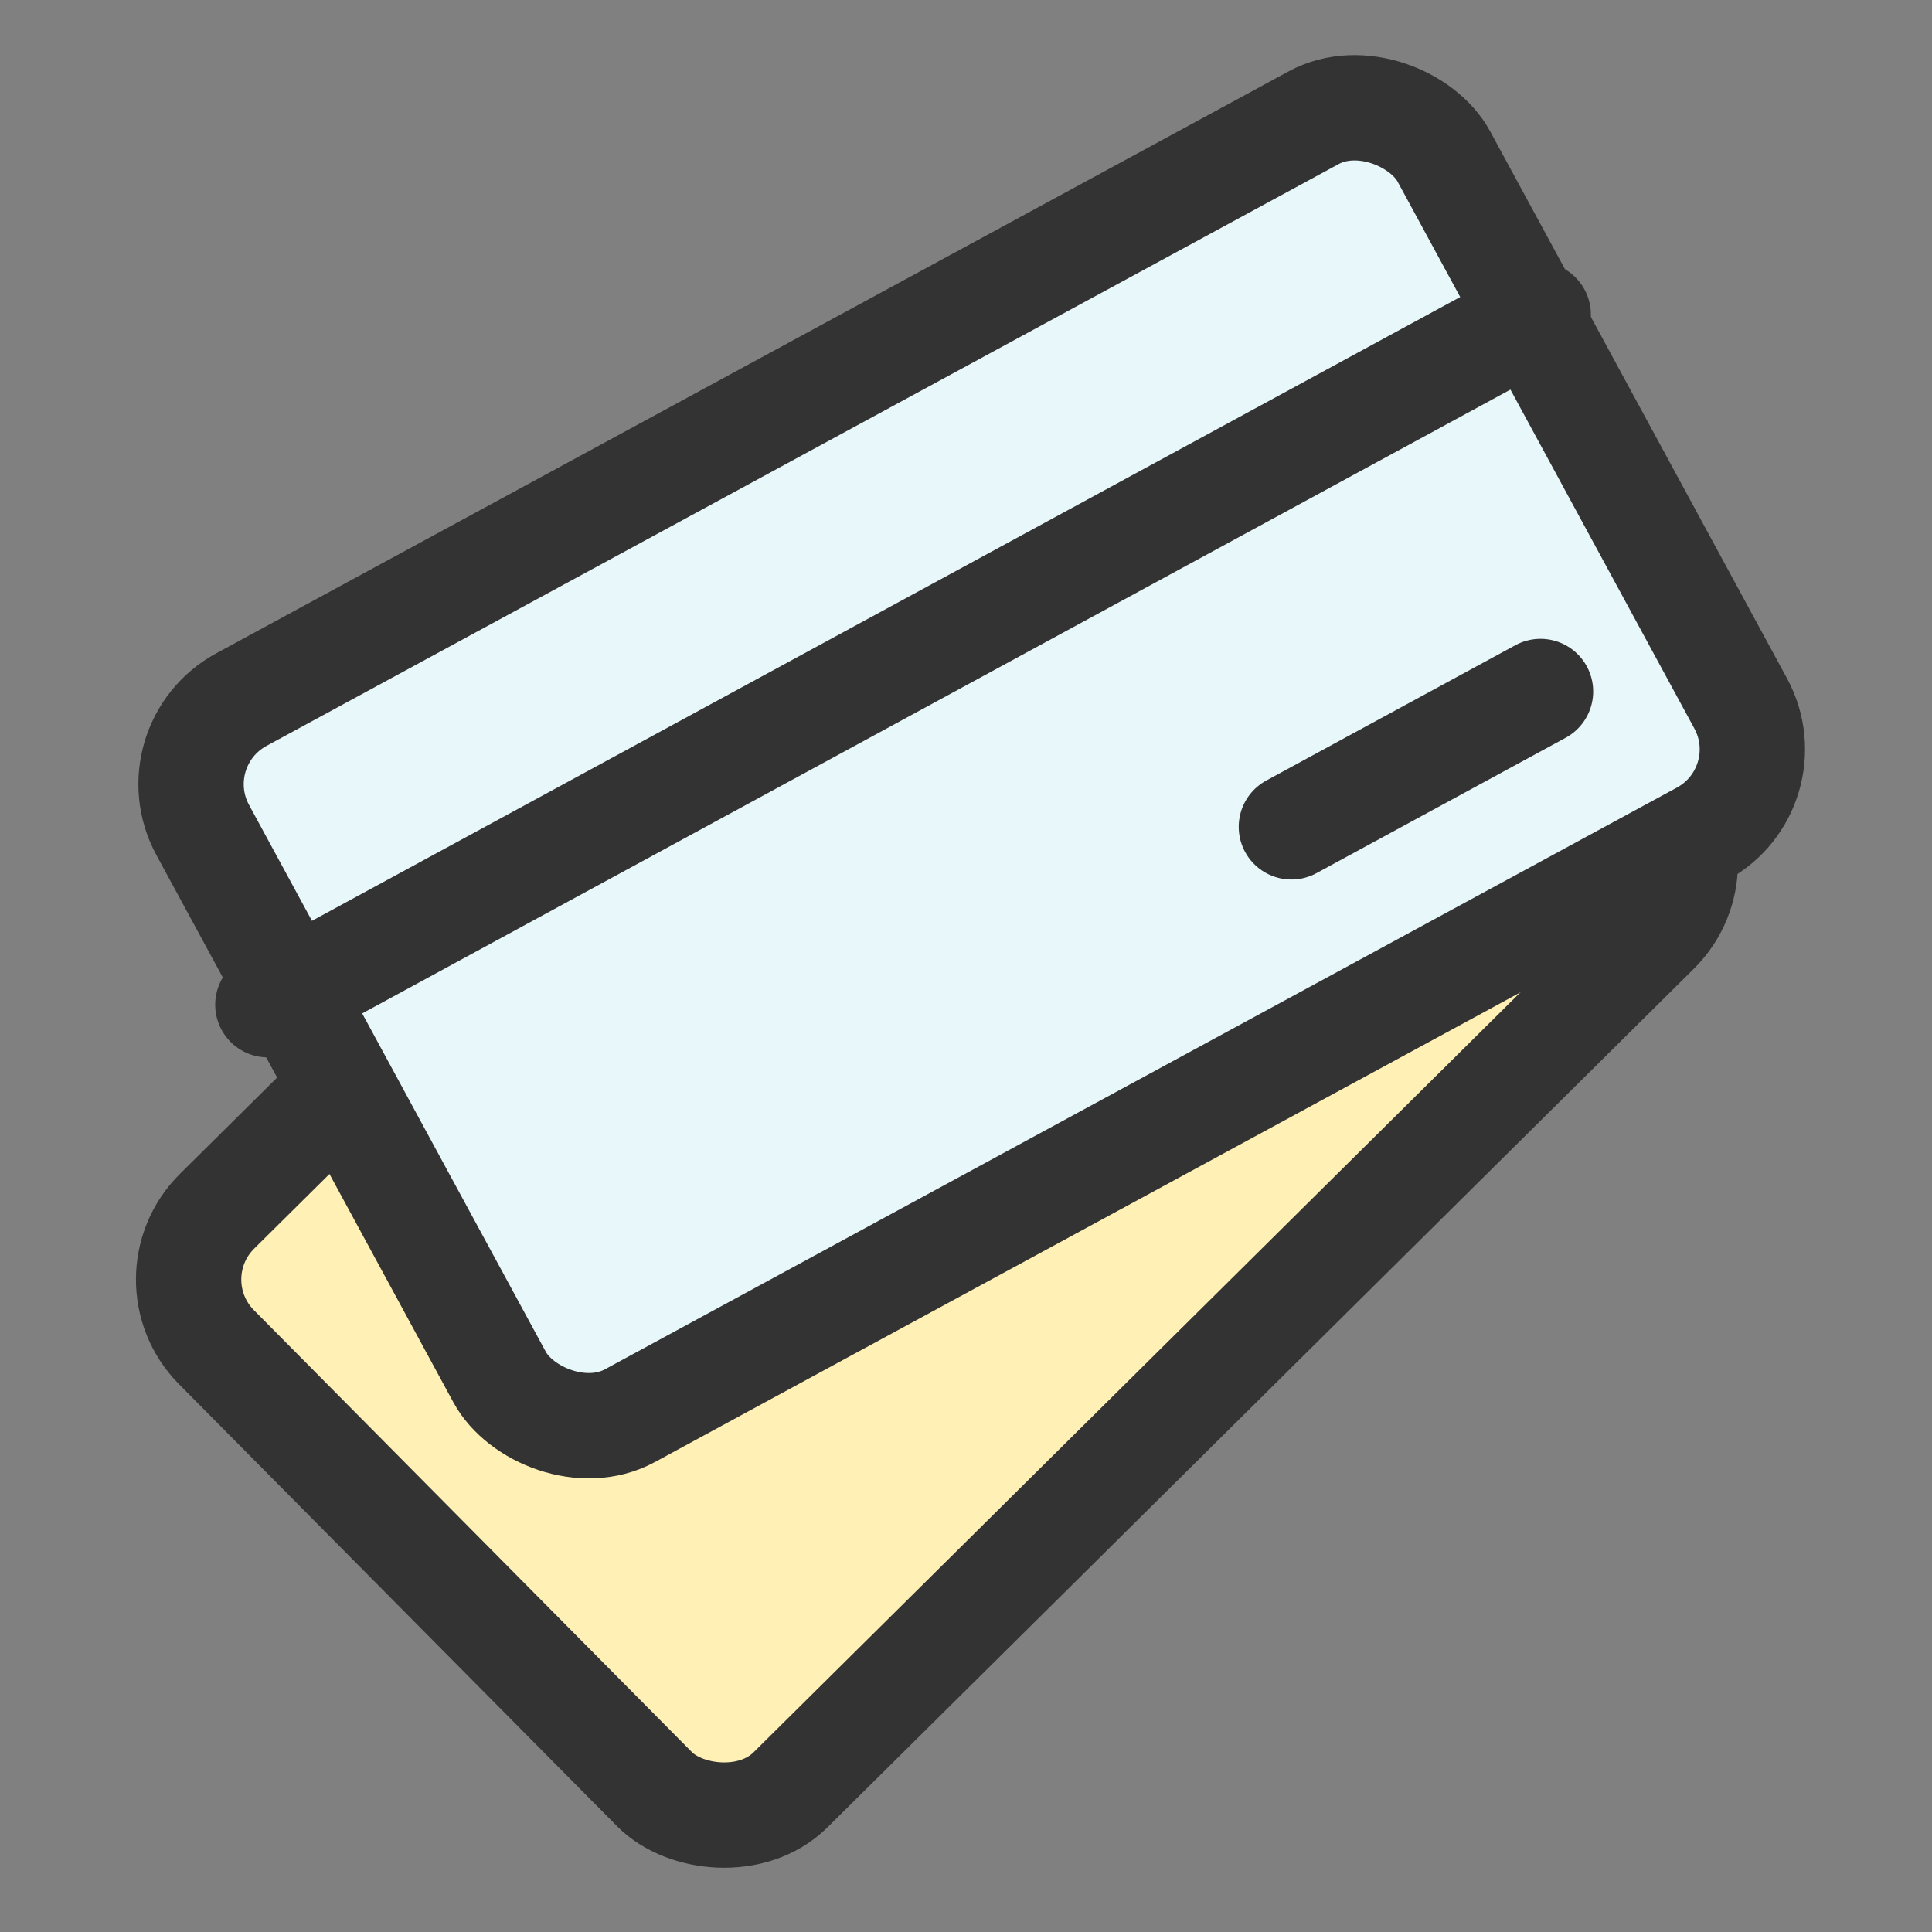
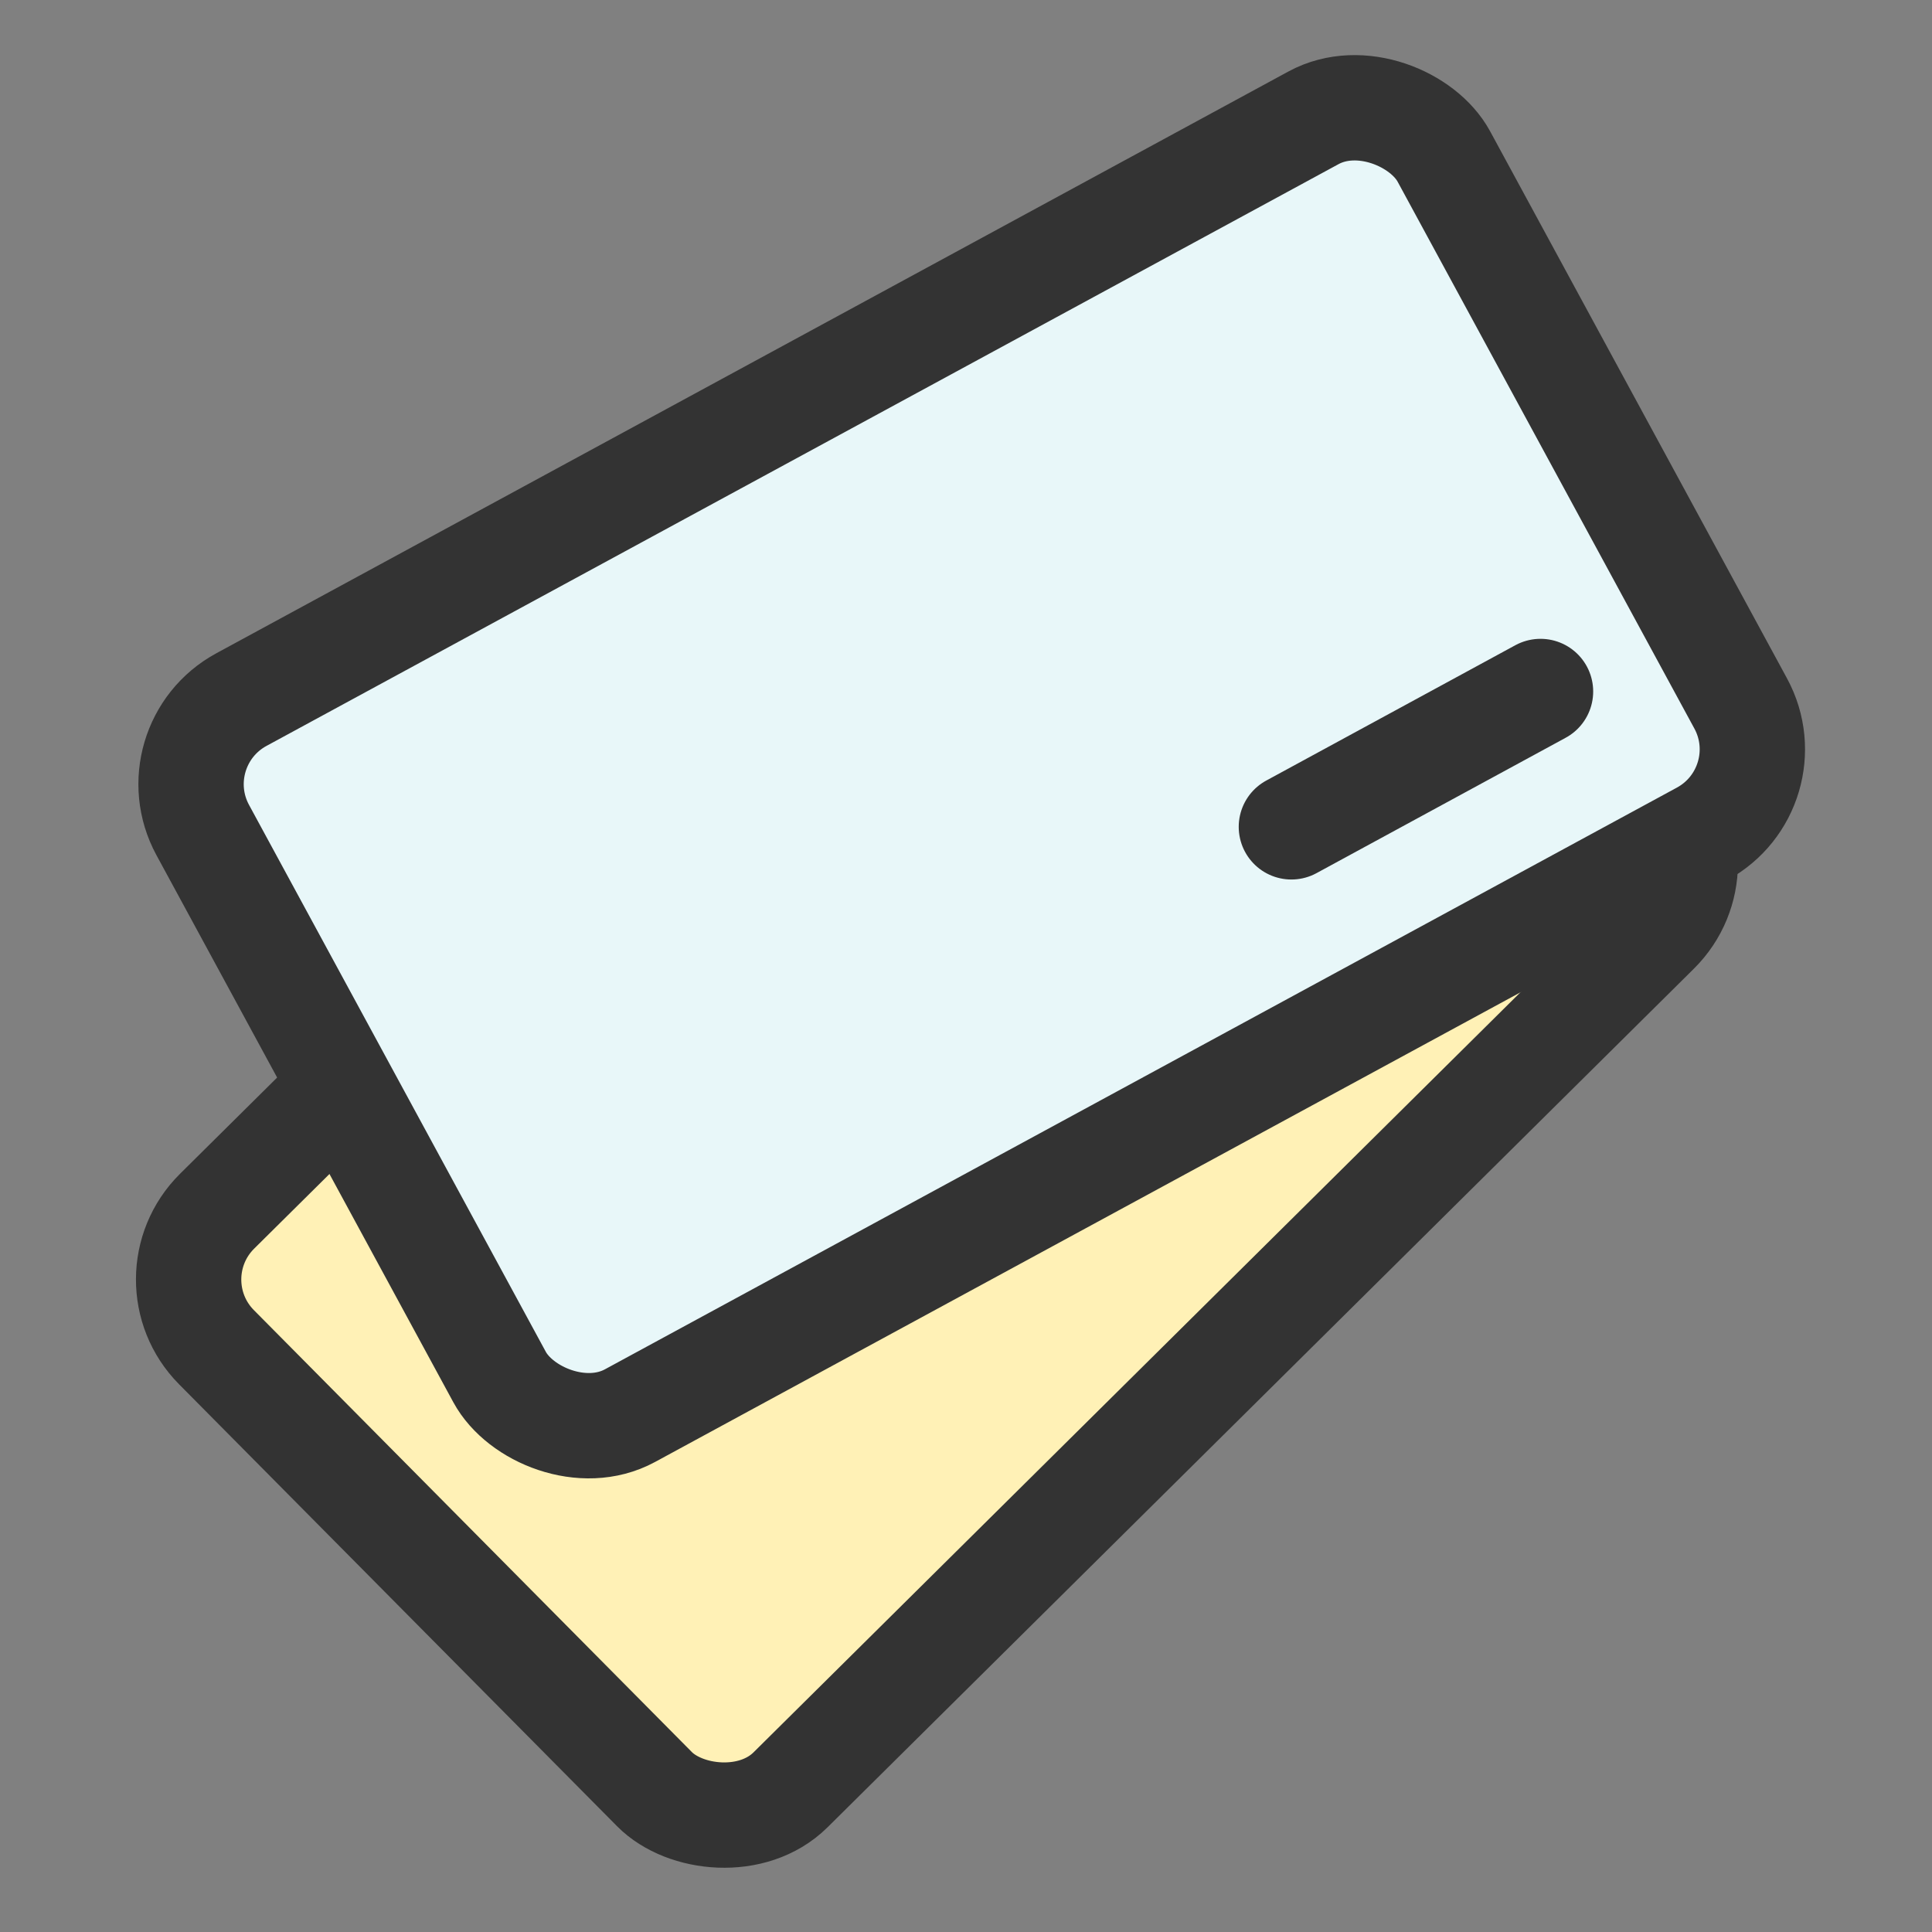
<svg xmlns="http://www.w3.org/2000/svg" width="800px" height="800px" viewBox="-1.41 0 36.682 36.682">
  <rect x="-1.41" y="0" width="36.682" height="36.682" fill="#808080" stroke="none" />
  <g id="Group_8" data-name="Group 8" transform="translate(-918.829 -110.489)">
    <g id="Group_6" data-name="Group 6">
      <rect id="Rectangle_6" data-name="Rectangle 6" width="26.809" height="15.467" rx="1.826" transform="translate(920.244 134.771) rotate(-44.743)" fill="#fff1b6" stroke="#333" stroke-linecap="round" stroke-linejoin="round" stroke-width="2" />
    </g>
    <g id="Group_7" data-name="Group 7">
      <rect id="Rectangle_7" data-name="Rectangle 7" width="26.809" height="15.467" rx="1.826" transform="matrix(0.879, -0.477, 0.477, 0.879, 920.397, 124.643)" fill="#e8f7f9" stroke="#333" stroke-linecap="round" stroke-linejoin="round" stroke-width="2" />
-       <line id="Line_7" data-name="Line 7" y1="13.103" x2="24.119" transform="translate(922.505 116.462)" fill="#e8f7f9" stroke="#333" stroke-linecap="round" stroke-linejoin="round" stroke-width="2" />
      <line id="Line_8" data-name="Line 8" y1="2.57" x2="4.73" transform="translate(941.938 123.618)" fill="#e8f7f9" stroke="#333" stroke-linecap="round" stroke-linejoin="round" stroke-width="2" />
    </g>
  </g>
</svg>